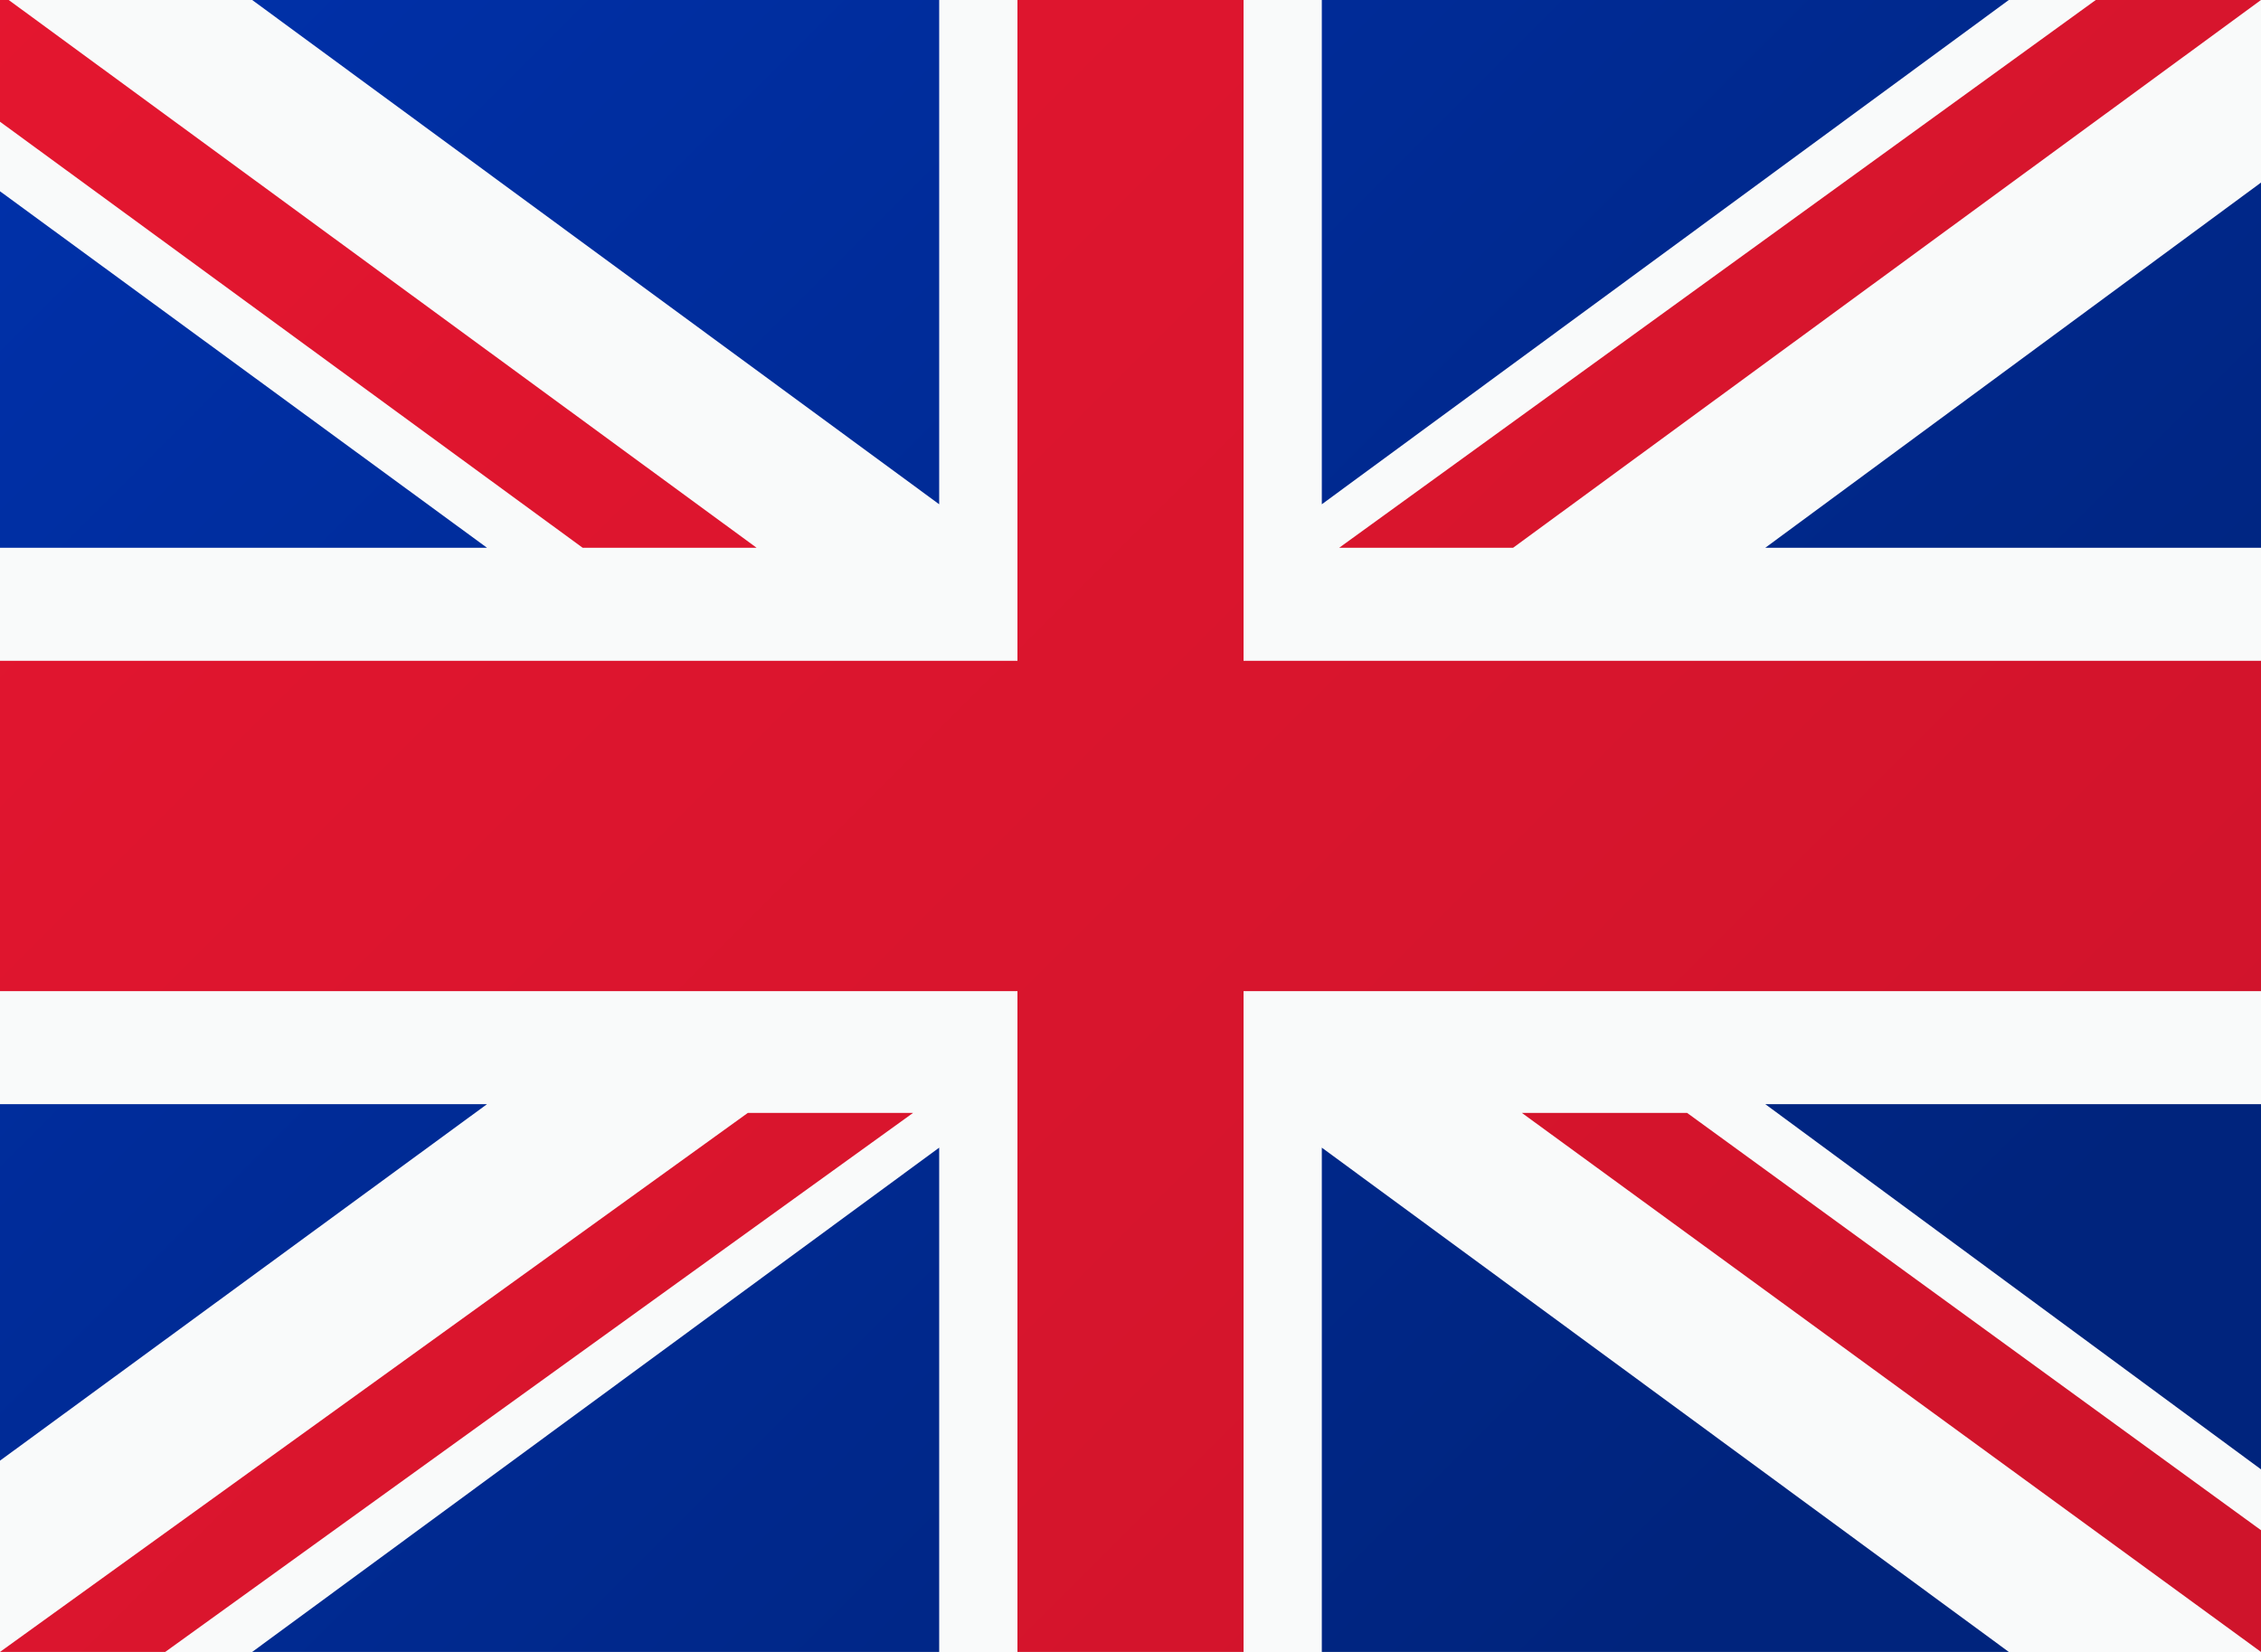
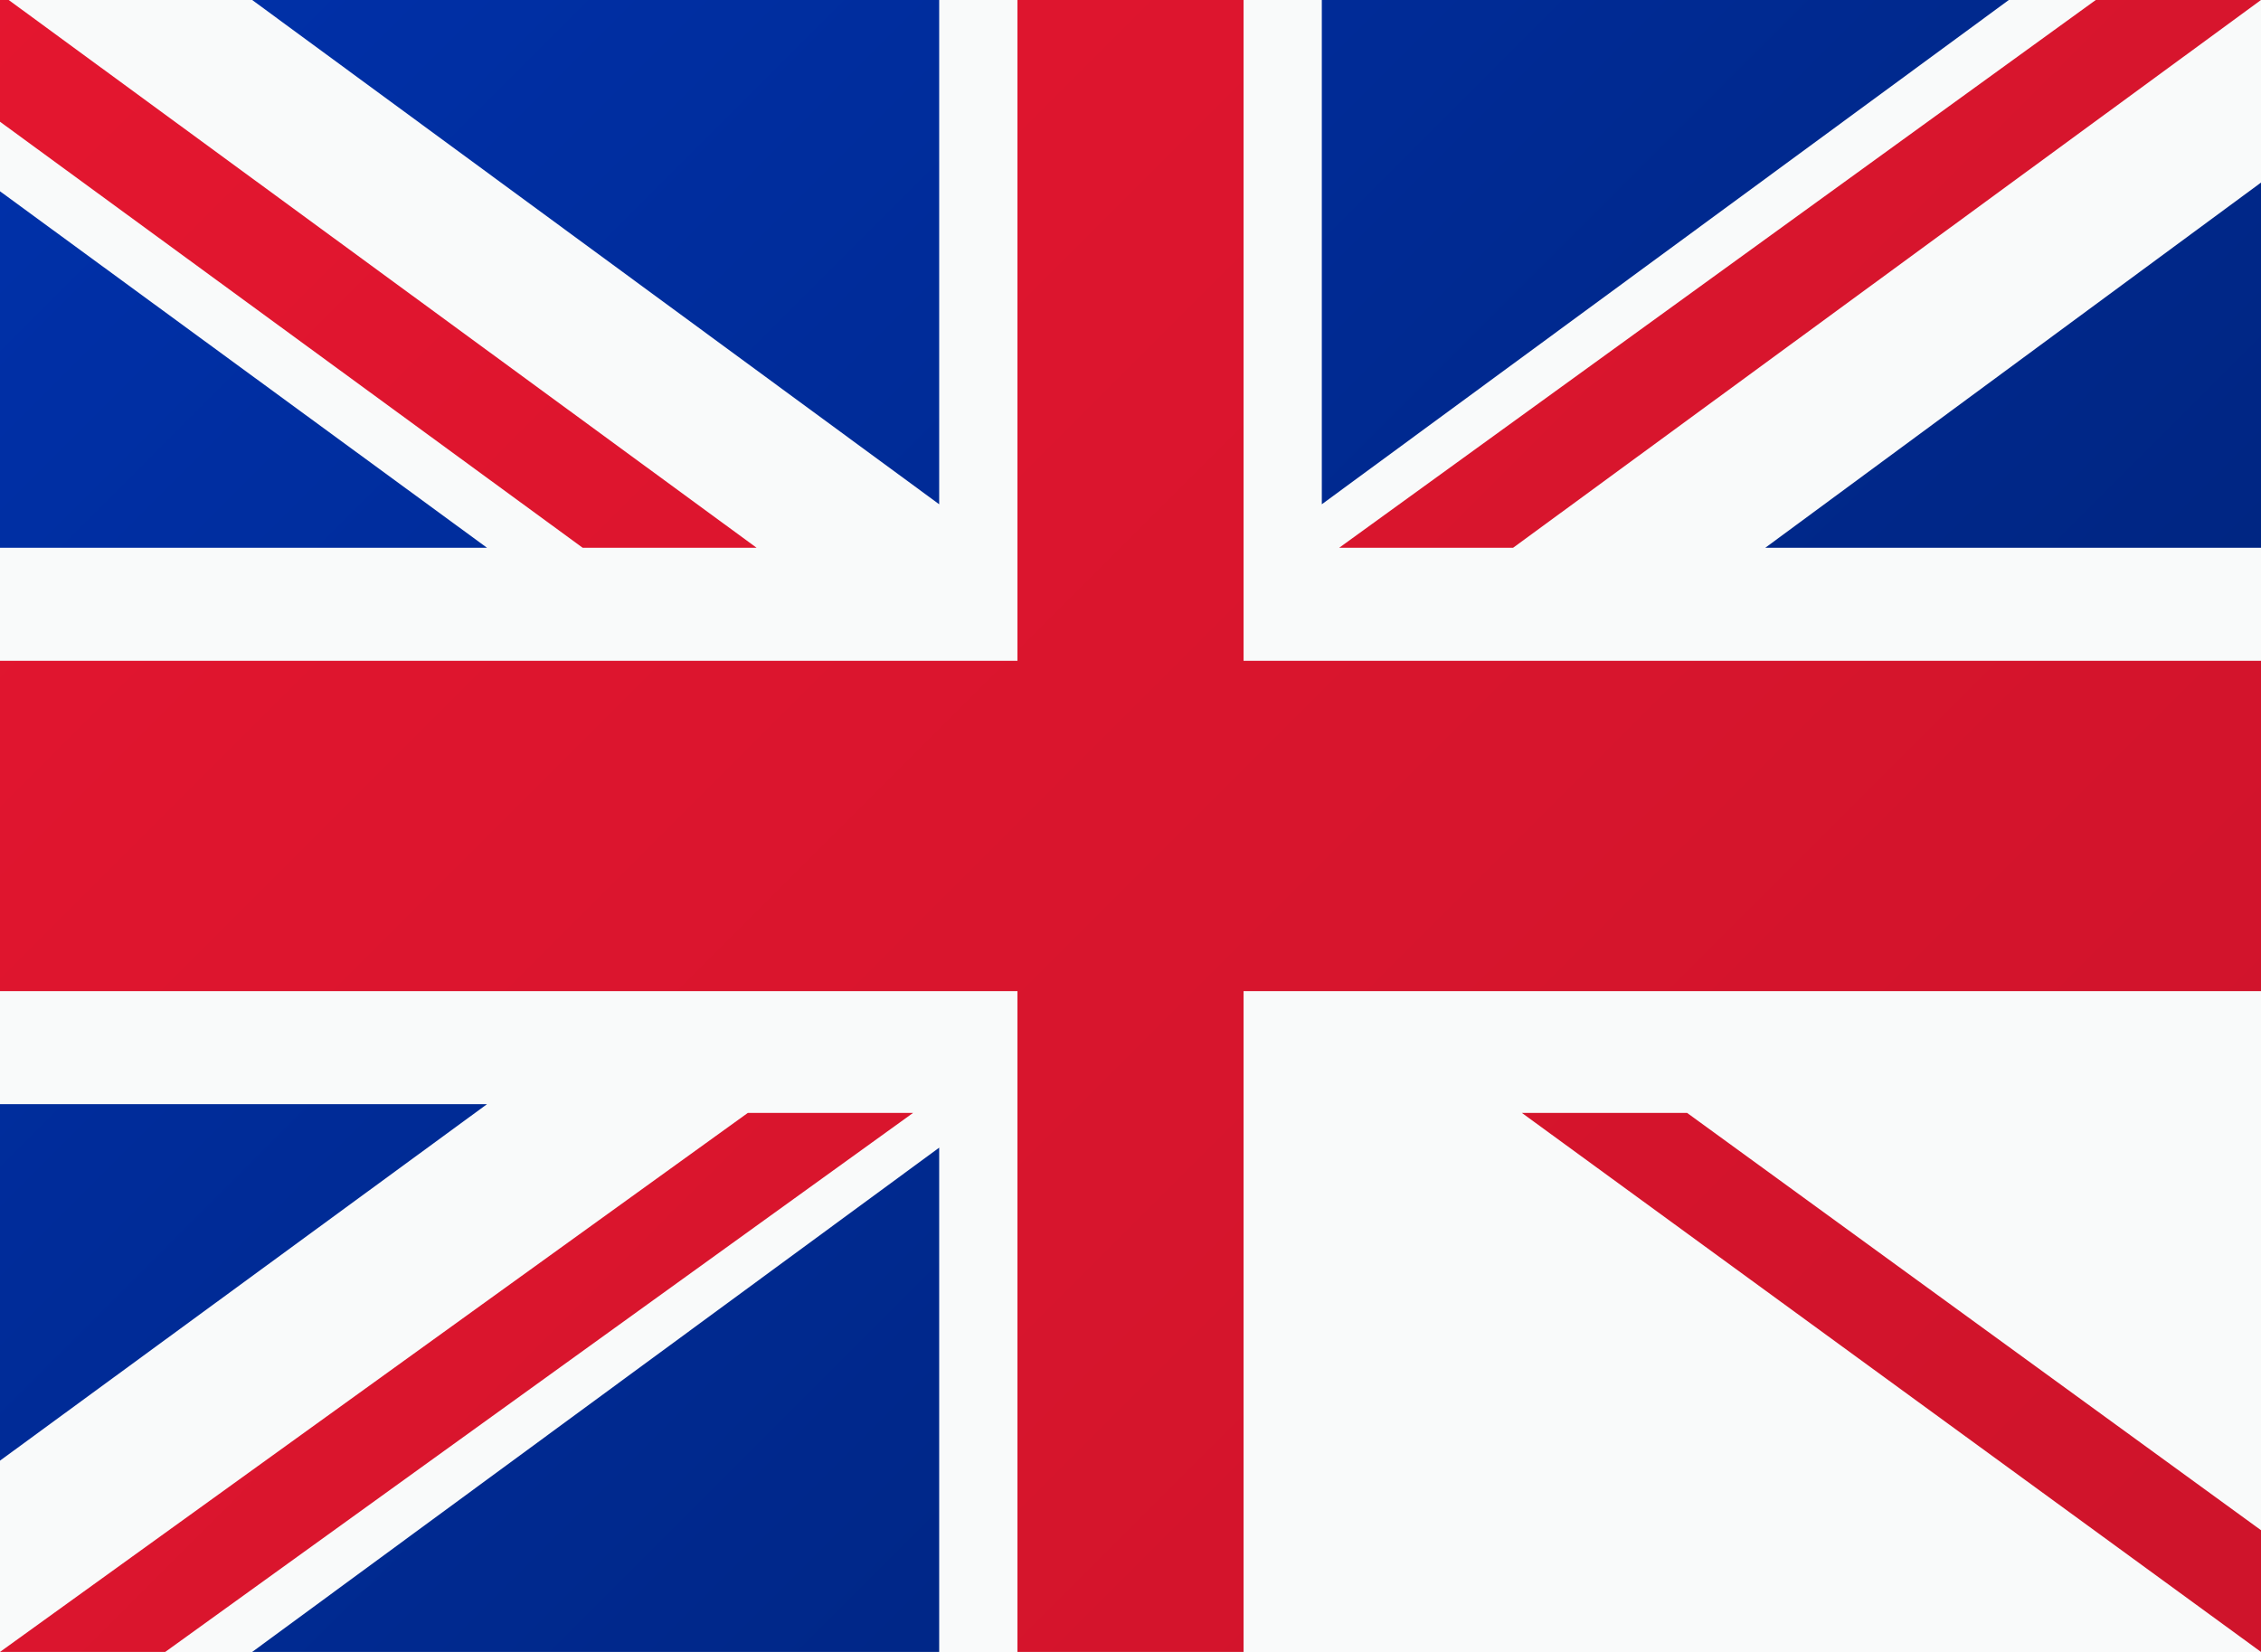
<svg xmlns="http://www.w3.org/2000/svg" version="1.1" id="Layer_1" x="0px" y="0px" viewBox="0 0 26 19" style="enable-background:new 0 0 26 19;" xml:space="preserve">
  <style type="text/css">
	.st0{fill:#F9FAFA;}
	.st1{fill:url(#SVGID_1_);}
	.st2{fill:url(#SVGID_00000073707952560000659340000012987792238786962563_);}
	.st3{fill:url(#SVGID_00000118368818933731287820000006049115366065980078_);}
	.st4{fill:url(#SVGID_00000165950482269708121770000009812709693157605295_);}
	.st5{fill:url(#SVGID_00000098917402385775353720000004024182261057479564_);}
	.st6{fill:url(#SVGID_00000023256095505409639060000012228055356551928979_);}
	.st7{fill:url(#SVGID_00000072254483454855011430000012157921640790966679_);}
	.st8{fill:url(#SVGID_00000094605743255898288370000000667186784689861527_);}
	.st9{fill:url(#SVGID_00000016757463575433951170000001947444289140845450_);}
	.st10{fill:url(#SVGID_00000001626059873786418970000004173821053140003763_);}
	.st11{fill:url(#SVGID_00000039836424865392217400000009048903472853384841_);}
	.st12{fill:url(#SVGID_00000083088694560142313590000006072723091047565479_);}
	.st13{fill:url(#SVGID_00000170966075684718110440000002022686815749440924_);}
</style>
  <rect x="0" y="0" class="st0" width="26" height="19" />
  <linearGradient id="SVGID_1_" gradientUnits="userSpaceOnUse" x1="-4.734575e-02" y1="-3.561" x2="22.742" y2="19.229">
    <stop offset="0" style="stop-color:#E61630" />
    <stop offset="1" style="stop-color:#CF142B" />
  </linearGradient>
  <polygon class="st1" points="14.3,0 11.7,0 11.7,7.6 0,7.6 0,11.4 11.7,11.4 11.7,19 14.3,19 14.3,11.4 26,11.4 26,7.6 14.3,7.6 " />
  <linearGradient id="SVGID_00000009565002872676756490000002842753206315489975_" gradientUnits="userSpaceOnUse" x1="1.139" y1="-5.456" x2="24.545" y2="17.951">
    <stop offset="0" style="stop-color:#E61630" />
    <stop offset="1" style="stop-color:#CF142B" />
  </linearGradient>
  <polygon style="fill:url(#SVGID_00000009565002872676756490000002842753206315489975_);" points="17.5,12.8 26,19 26,17.6   19.4,12.8 " />
  <linearGradient id="SVGID_00000072963171443333632680000005207140346832425607_" gradientUnits="userSpaceOnUse" x1="-1.904" y1="-2.409" x2="21.498" y2="20.993">
    <stop offset="0" style="stop-color:#E61630" />
    <stop offset="1" style="stop-color:#CF142B" />
  </linearGradient>
  <polygon style="fill:url(#SVGID_00000072963171443333632680000005207140346832425607_);" points="8.7,6.3 0.1,0 0,0 0,1.4 6.7,6.3   " />
  <linearGradient id="SVGID_00000183233593783186039770000015032136853922661299_" gradientUnits="userSpaceOnUse" x1="-5.287" y1="5.347" x2="14.596" y2="25.23">
    <stop offset="0" style="stop-color:#E61630" />
    <stop offset="1" style="stop-color:#CF142B" />
  </linearGradient>
  <polygon style="fill:url(#SVGID_00000183233593783186039770000015032136853922661299_);" points="0,19 1.9,19 10.5,12.8 8.6,12.8   " />
  <linearGradient id="SVGID_00000084527834973271707270000018308395957051691915_" gradientUnits="userSpaceOnUse" x1="8.453" y1="-9.121" x2="28.38" y2="10.806">
    <stop offset="0" style="stop-color:#E61630" />
    <stop offset="1" style="stop-color:#CF142B" />
  </linearGradient>
  <polygon style="fill:url(#SVGID_00000084527834973271707270000018308395957051691915_);" points="24.1,0 15.4,6.3 17.4,6.3 26,0   26,0 " />
  <linearGradient id="SVGID_00000119830584997350510230000001296724124373704332_" gradientUnits="userSpaceOnUse" x1="-1.931" y1="1.551" x2="17.226" y2="20.707">
    <stop offset="0" style="stop-color:#0031AB" />
    <stop offset="1" style="stop-color:#00247D" />
  </linearGradient>
  <polygon style="fill:url(#SVGID_00000119830584997350510230000001296724124373704332_);" points="0,2.2 0,6.3 5.6,6.3 " />
  <linearGradient id="SVGID_00000031923380000931469290000010390630251927566223_" gradientUnits="userSpaceOnUse" x1="3.12" y1="-3.729" x2="22.277" y2="15.428">
    <stop offset="0" style="stop-color:#0031AB" />
    <stop offset="1" style="stop-color:#00247D" />
  </linearGradient>
  <polygon style="fill:url(#SVGID_00000031923380000931469290000010390630251927566223_);" points="10.8,5.8 10.8,0 2.9,0 " />
  <linearGradient id="SVGID_00000160869386992349927580000012742009866527768501_" gradientUnits="userSpaceOnUse" x1="9.511" y1="-9.429" x2="27.95" y2="9.009">
    <stop offset="0" style="stop-color:#0031AB" />
    <stop offset="1" style="stop-color:#00247D" />
  </linearGradient>
  <polygon style="fill:url(#SVGID_00000160869386992349927580000012742009866527768501_);" points="20.3,6.3 26,6.3 26,2.1 " />
  <linearGradient id="SVGID_00000118395788982476088250000013747646343231845038_" gradientUnits="userSpaceOnUse" x1="7.873" y1="-8.351" x2="26.311" y2="10.087">
    <stop offset="0" style="stop-color:#0031AB" />
    <stop offset="1" style="stop-color:#00247D" />
  </linearGradient>
  <polygon style="fill:url(#SVGID_00000118395788982476088250000013747646343231845038_);" points="15.2,0 15.2,5.8 23.1,0 " />
  <linearGradient id="SVGID_00000093893354305348130730000003979486195671062151_" gradientUnits="userSpaceOnUse" x1="-5.637" y1="6.286" x2="12.801" y2="24.724">
    <stop offset="0" style="stop-color:#0031AB" />
    <stop offset="1" style="stop-color:#00247D" />
  </linearGradient>
  <polygon style="fill:url(#SVGID_00000093893354305348130730000003979486195671062151_);" points="0,12.7 0,16.8 5.6,12.7 " />
  <linearGradient id="SVGID_00000094594912292358371100000010472947971953973683_" gradientUnits="userSpaceOnUse" x1="-4.032" y1="5.241" x2="14.406" y2="23.679">
    <stop offset="0" style="stop-color:#0031AB" />
    <stop offset="1" style="stop-color:#00247D" />
  </linearGradient>
  <polygon style="fill:url(#SVGID_00000094594912292358371100000010472947971953973683_);" points="10.8,19 10.8,13.2 2.9,19 " />
  <linearGradient id="SVGID_00000182496897562283677680000006057848978330167219_" gradientUnits="userSpaceOnUse" x1="4.929" y1="-5.542" x2="24.086" y2="13.615">
    <stop offset="0" style="stop-color:#0031AB" />
    <stop offset="1" style="stop-color:#00247D" />
  </linearGradient>
-   <polygon style="fill:url(#SVGID_00000182496897562283677680000006057848978330167219_);" points="26,16.9 26,12.7 20.3,12.7 " />
  <linearGradient id="SVGID_00000081618476485085587570000015824383151354986645_" gradientUnits="userSpaceOnUse" x1="-0.141" y1="-0.243" x2="19.016" y2="18.914">
    <stop offset="0" style="stop-color:#0031AB" />
    <stop offset="1" style="stop-color:#00247D" />
  </linearGradient>
-   <polygon style="fill:url(#SVGID_00000081618476485085587570000015824383151354986645_);" points="15.2,19 23.1,19 15.2,13.2 " />
</svg>